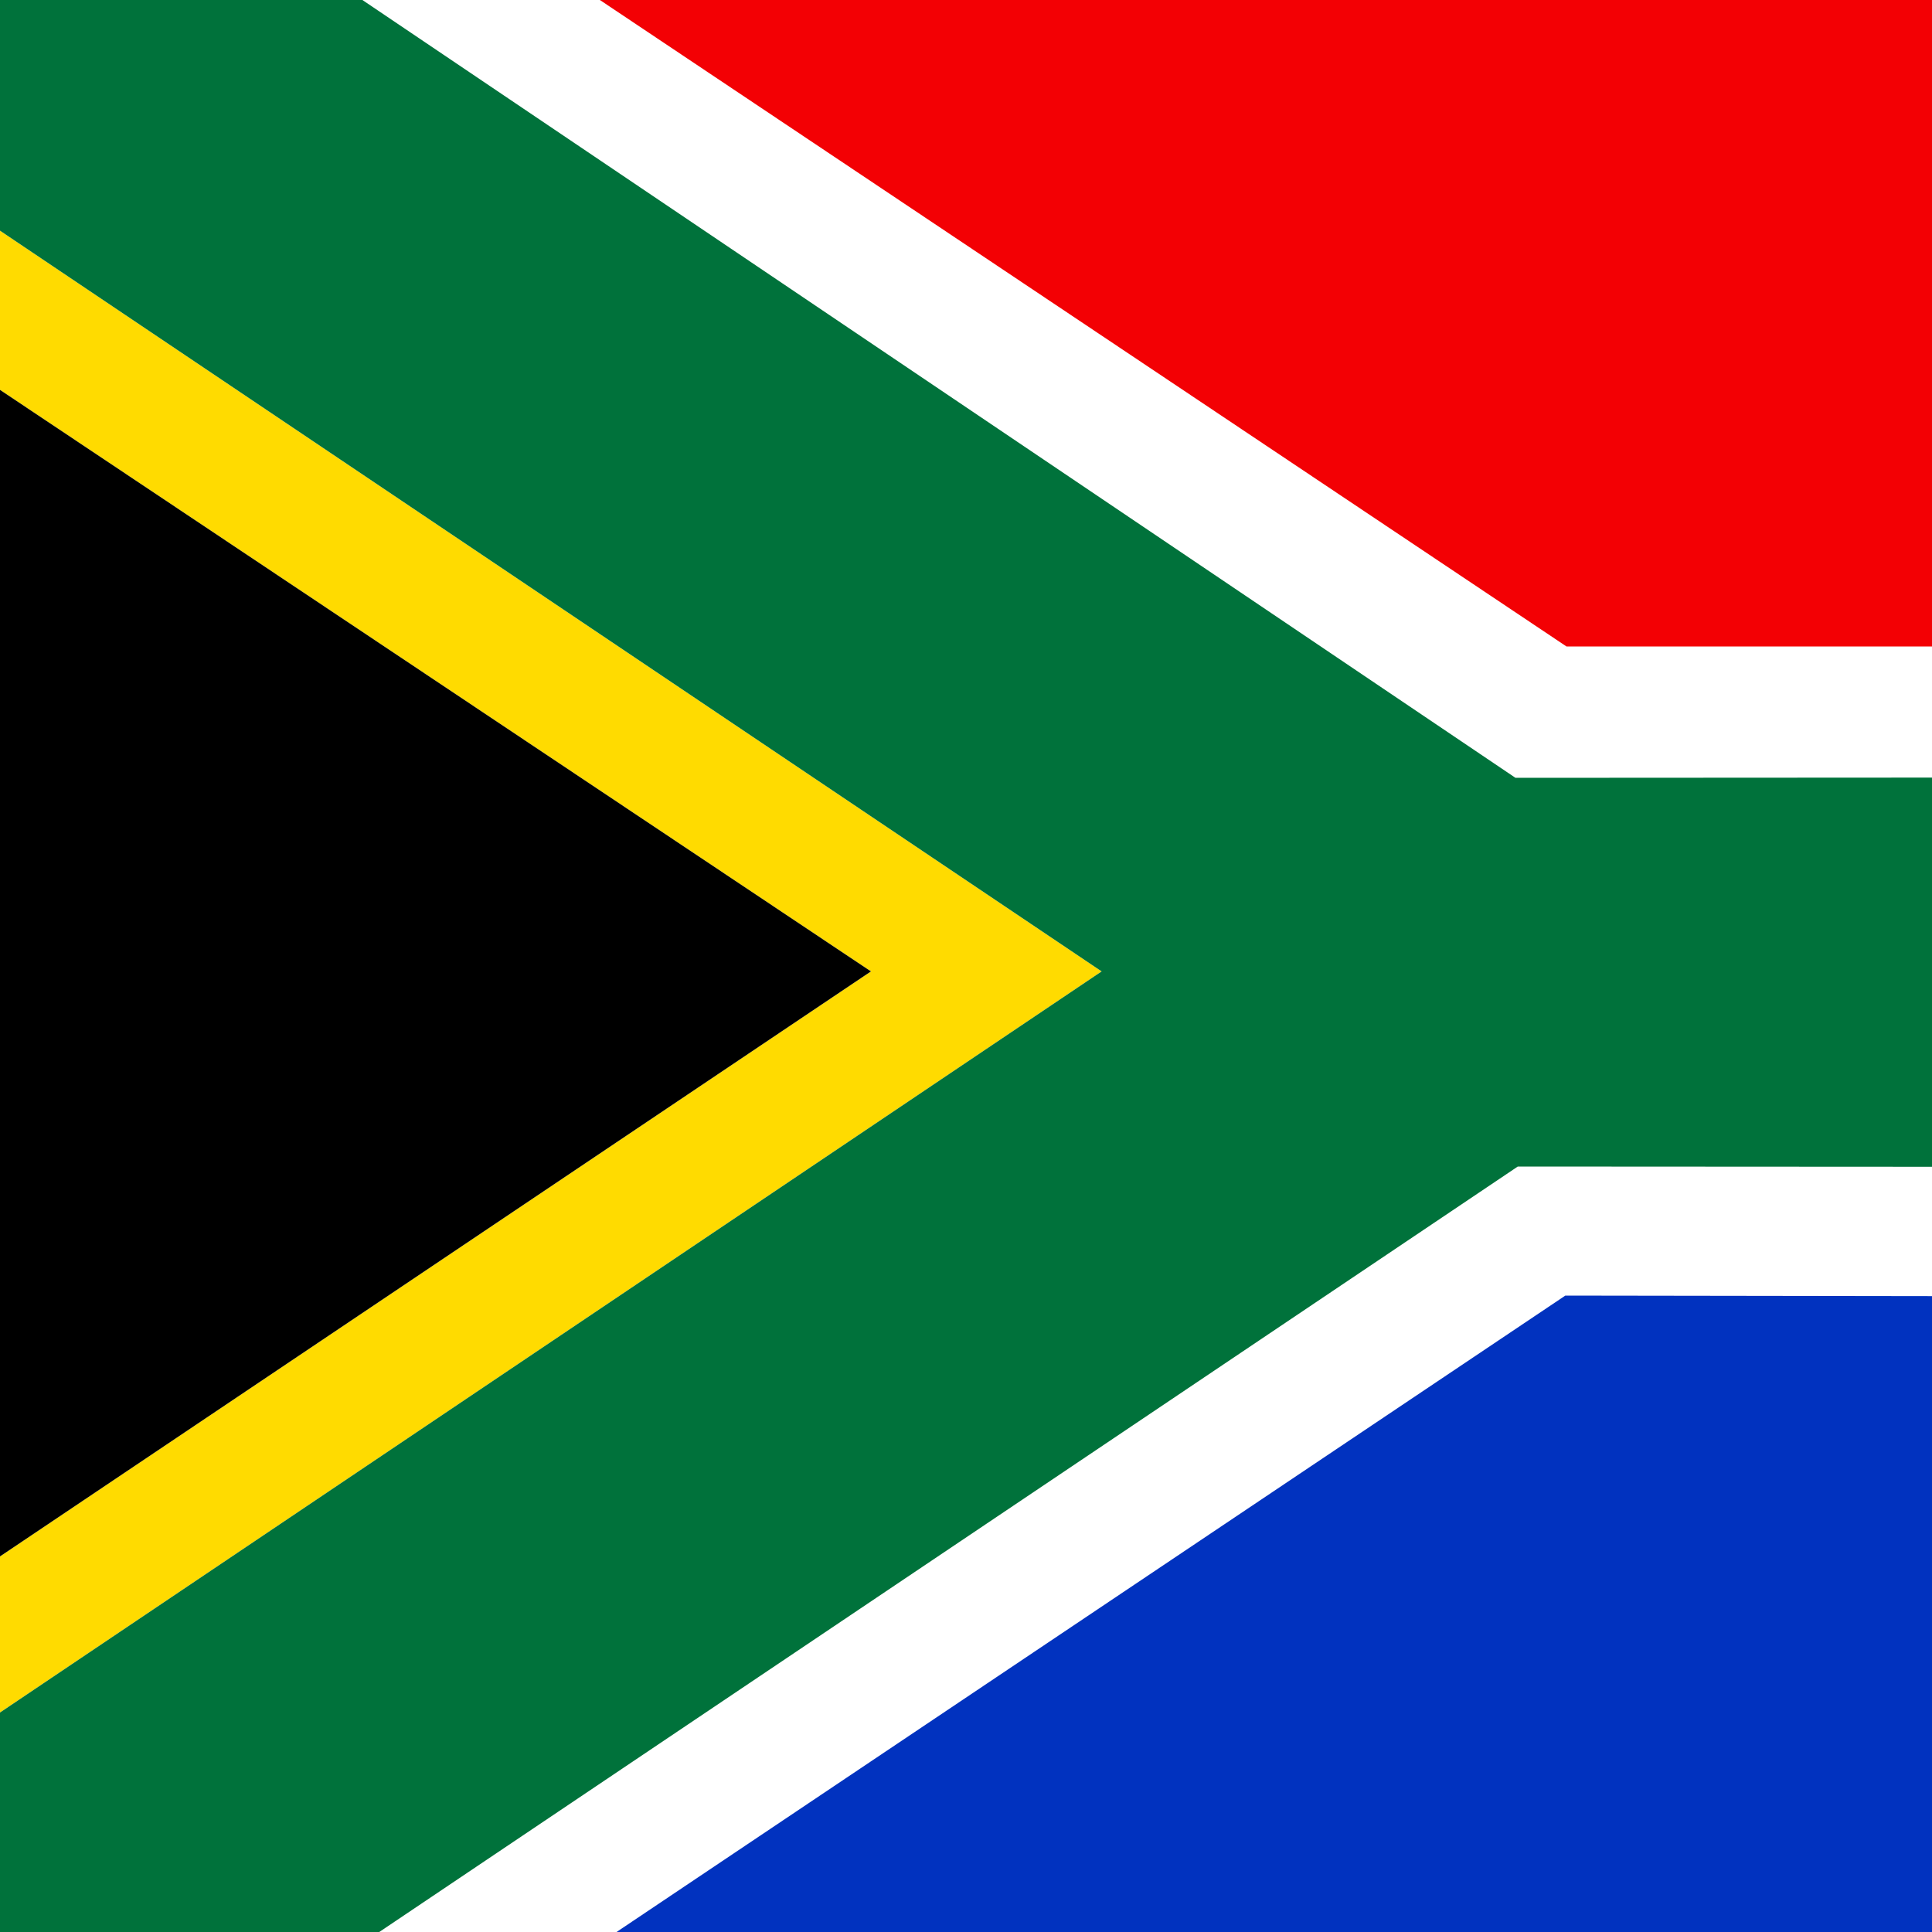
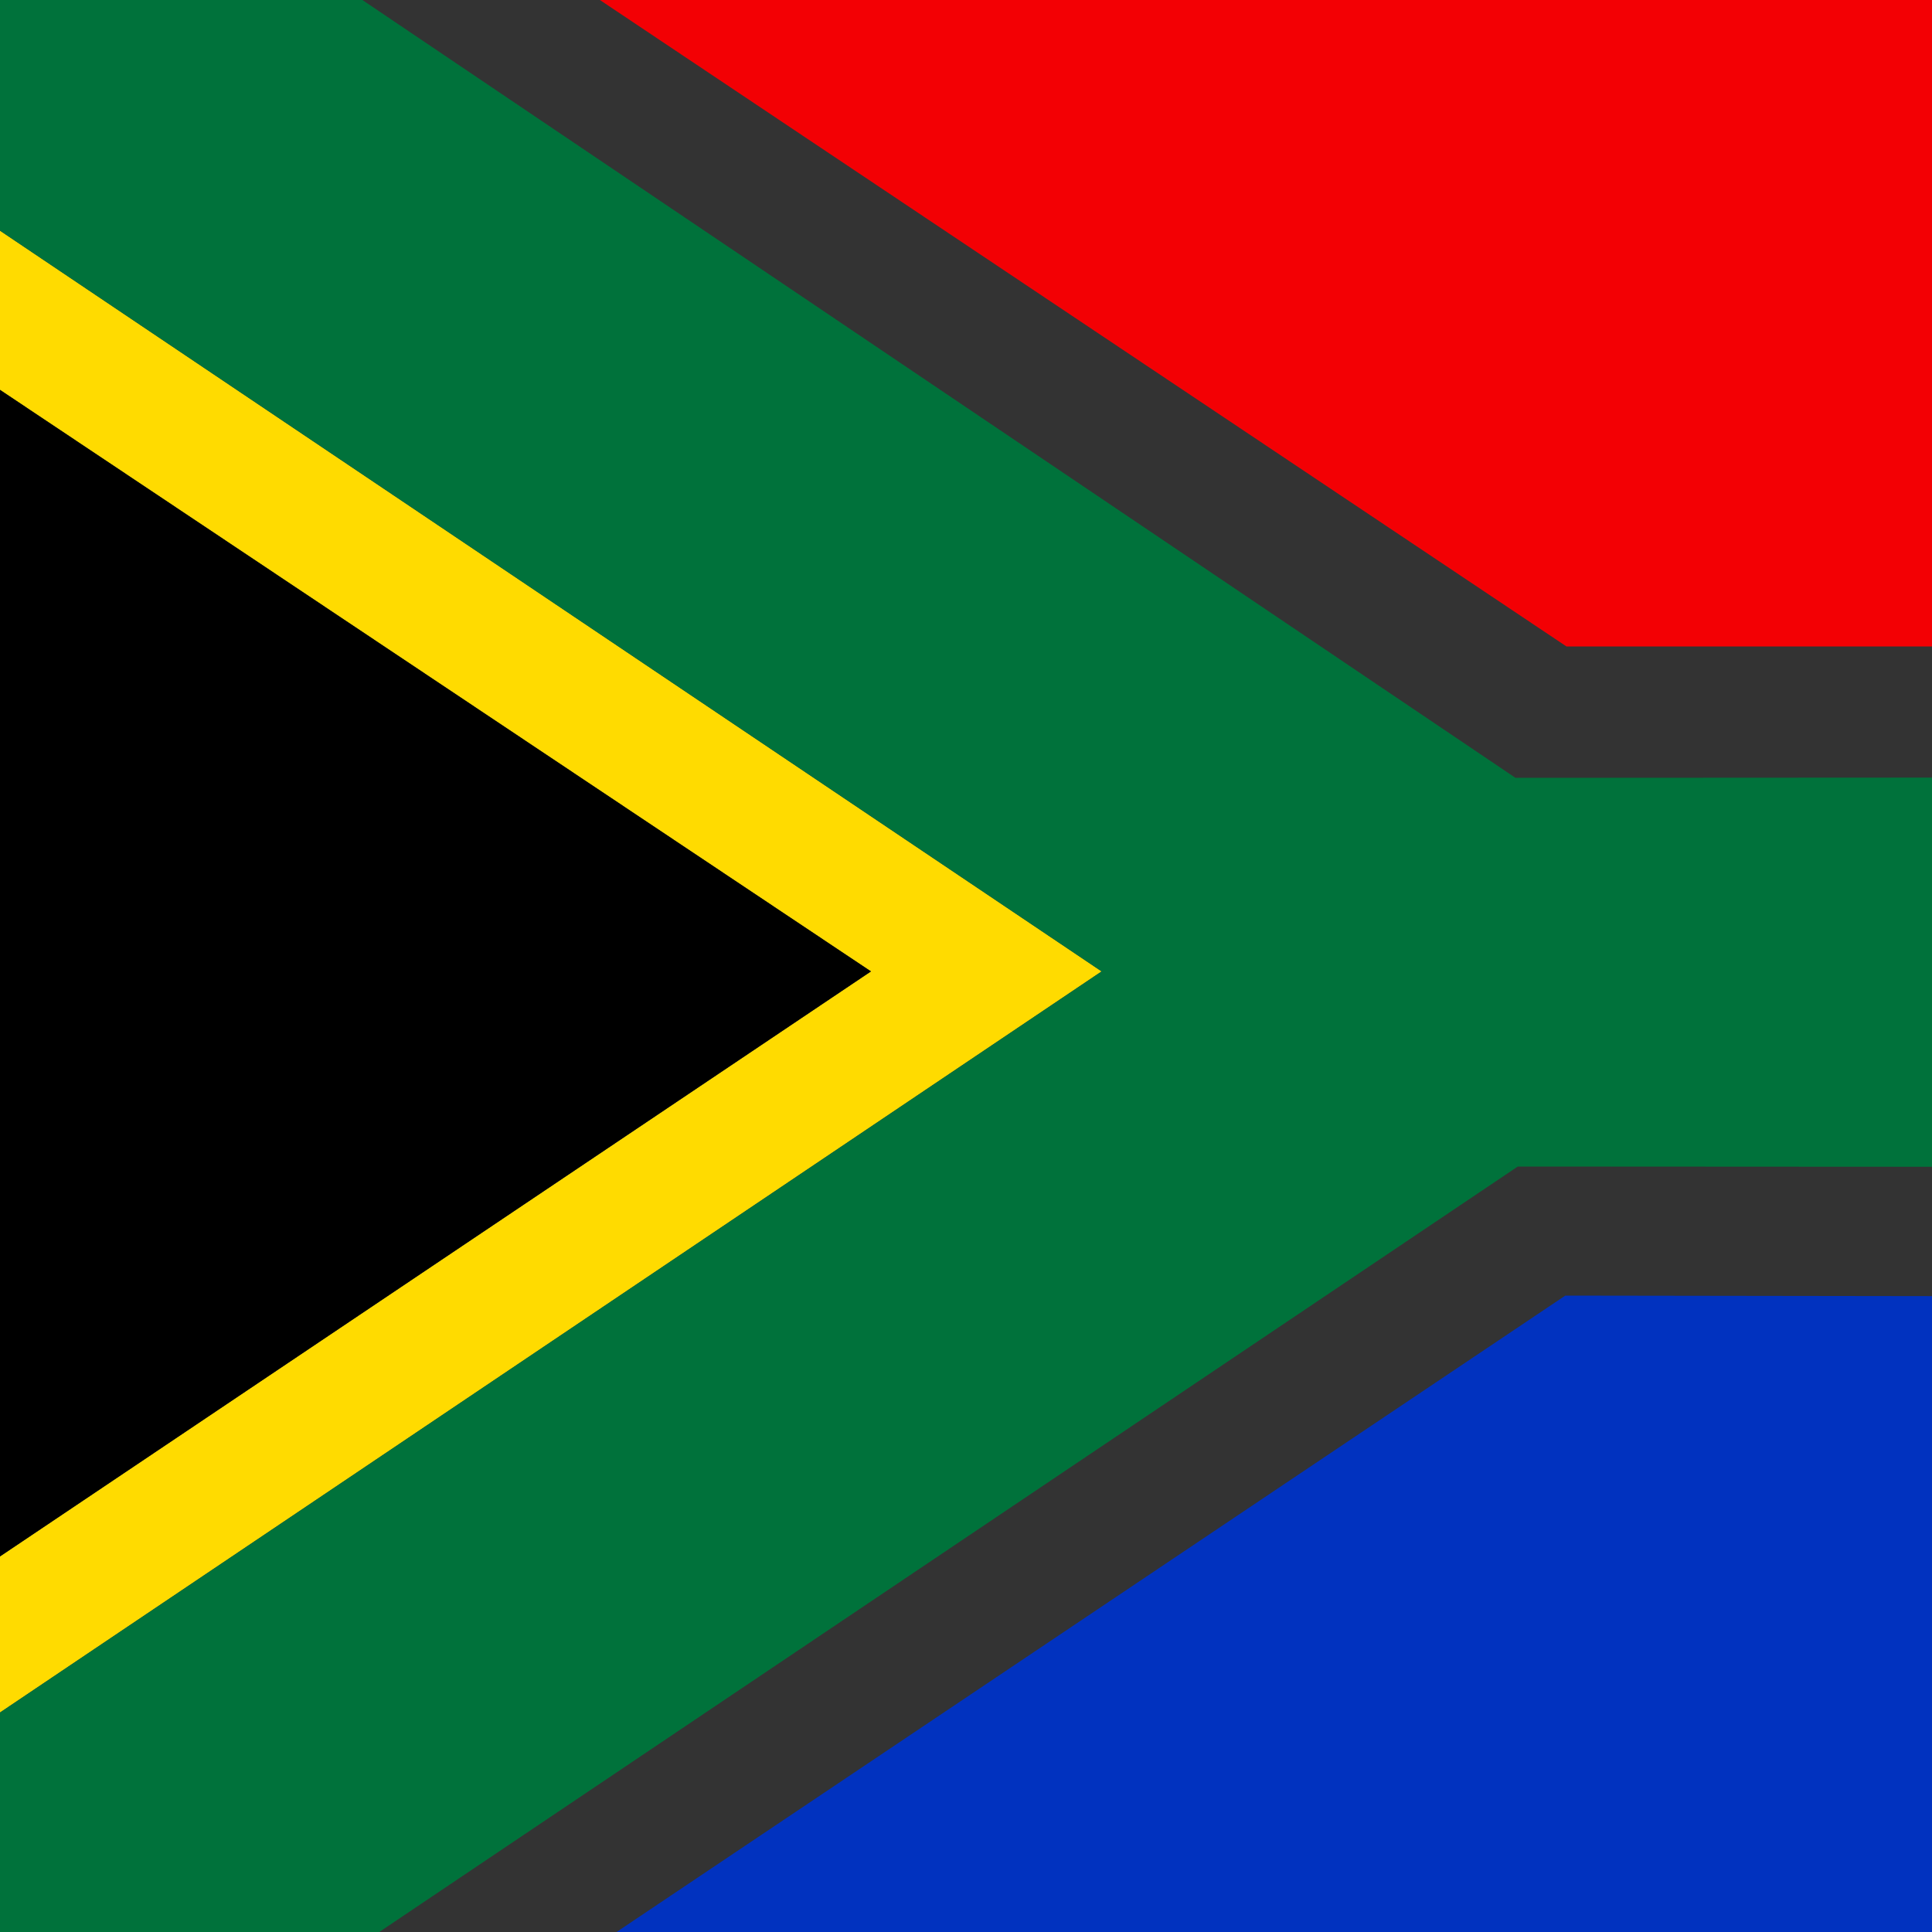
<svg xmlns="http://www.w3.org/2000/svg" xmlns:xlink="http://www.w3.org/1999/xlink" version="1.1" x="0px" y="0px" viewBox="0 0 500 500" enable-background="new 0 0 500 500" xml:space="preserve">
  <rect x="0" y="0" width="500" height="500" fill="#333333" stroke="none" />
  <g>
    <defs>
      <rect id="SVGID_1_" width="500" height="500" />
    </defs>
    <clipPath id="SVGID_2_">
      <use xlink:href="#SVGID_1_" overflow="visible" />
    </clipPath>
    <g clip-path="url(#SVGID_2_)">
-       <rect y="-0.7" fill-rule="evenodd" clip-rule="evenodd" fill="#FFFFFF" width="757" height="504.6" />
      <polygon fill="#F30004" points="405.4,167.3 153.9,-0.9 756.8,-0.7 757,167.3   " />
      <polygon fill="#FFDB00" points="0,443.2 0,402.8 225.4,251.4 0,100.9 0,59.7 285.1,251.4   " />
      <polygon fill="#00723B" points="0,59.7 0,-0.9 92.6,-0.8 392.2,201.3 757,201.1 756.8,302.1 392.8,301.9 92.5,503.8 0,503.8     0,443.2 285.1,251.4   " />
      <polygon fill="#0132BF" points="153.9,503.8 405.1,335.3 756.7,335.8 757,504.2   " />
      <polygon points="0,100.9 225.4,251.4 0,402.8   " />
    </g>
  </g>
</svg>